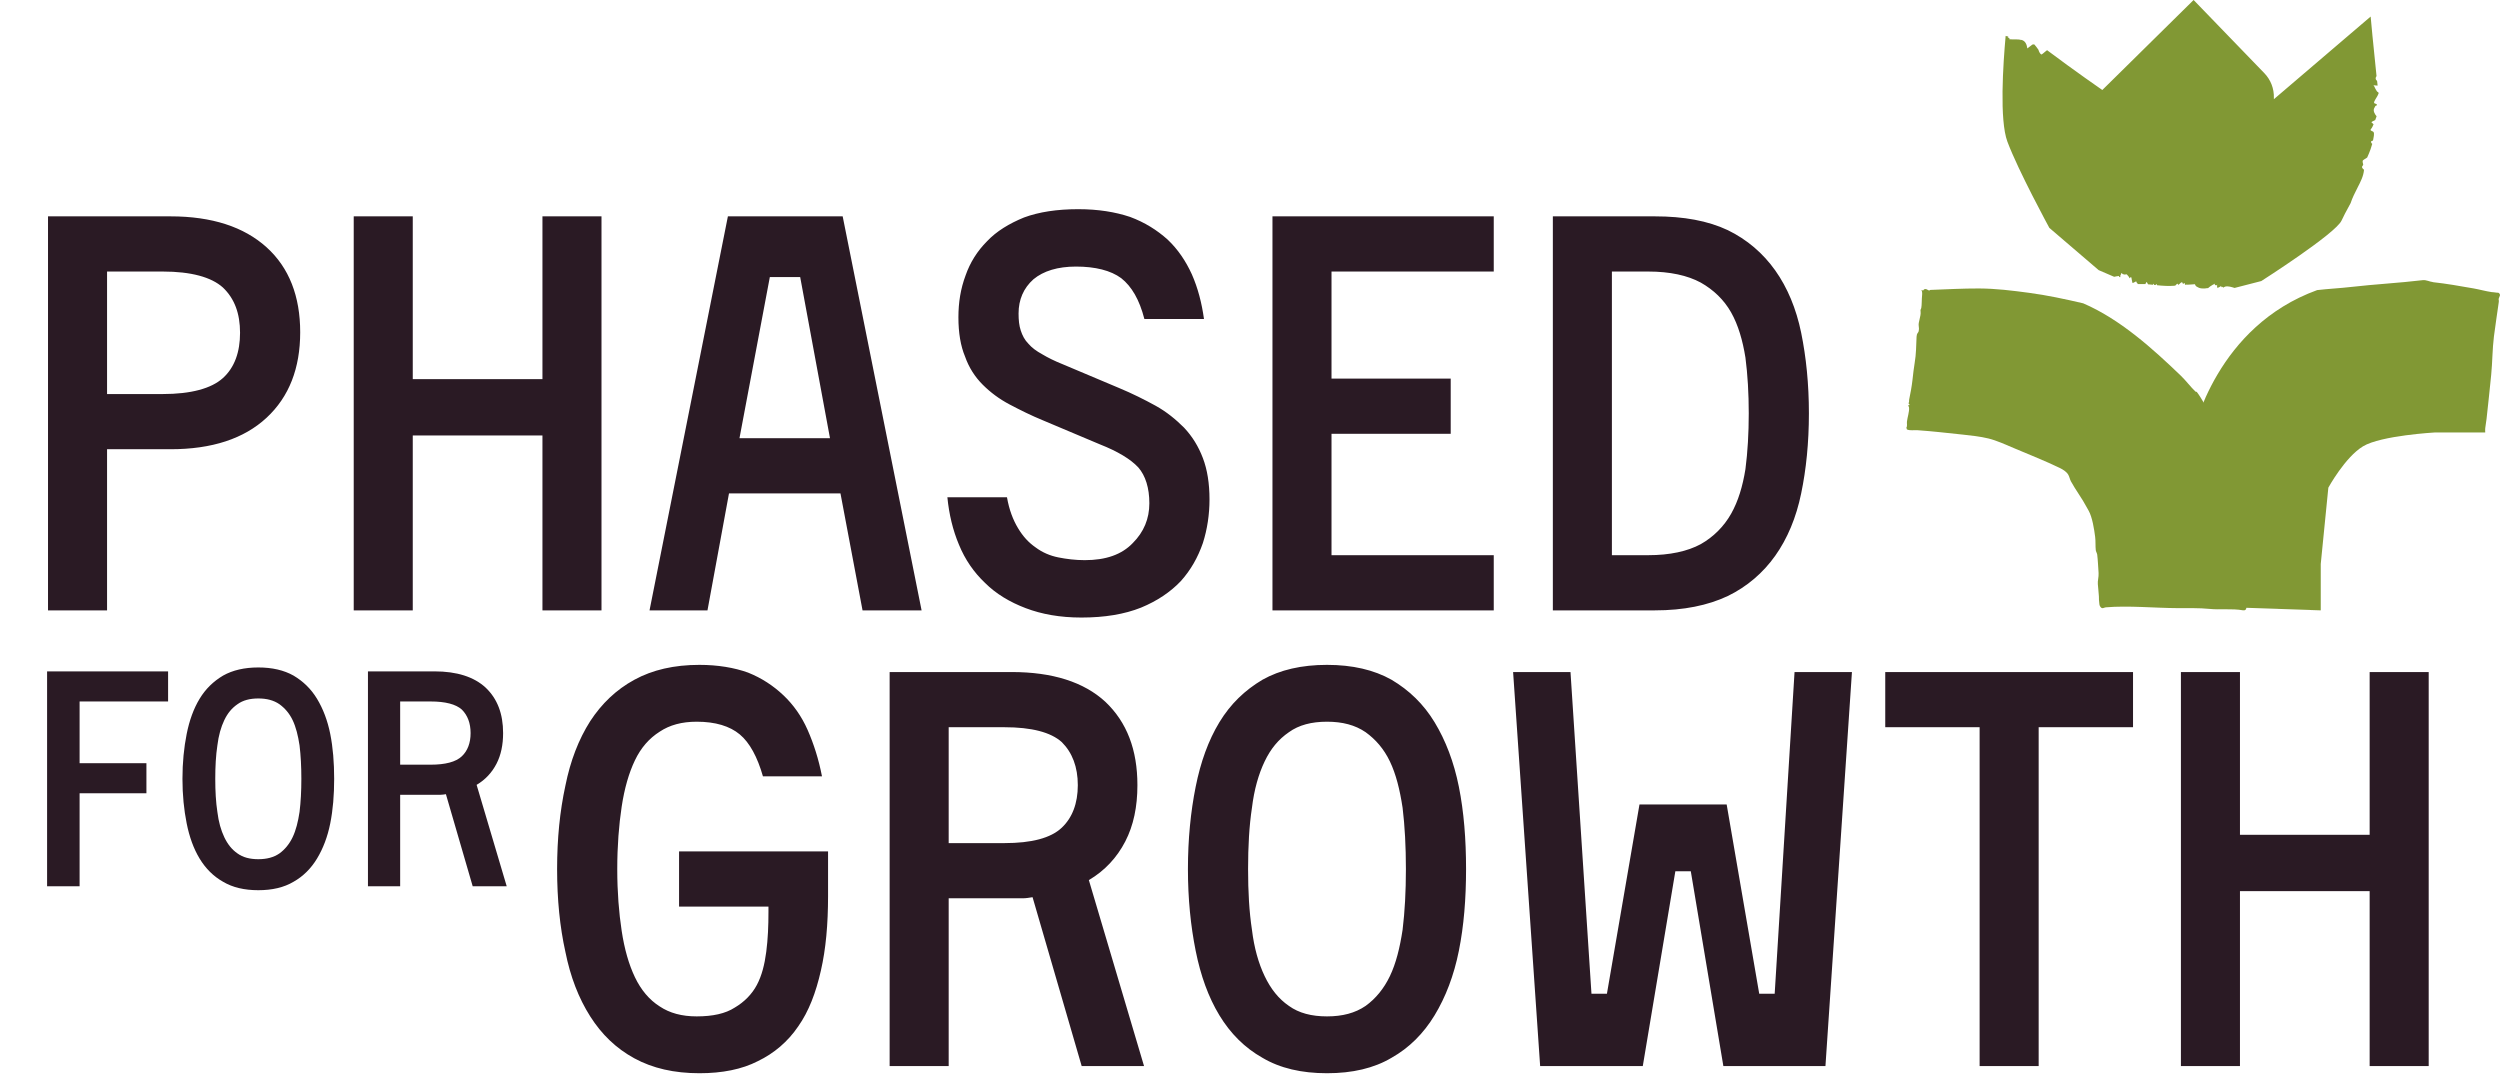
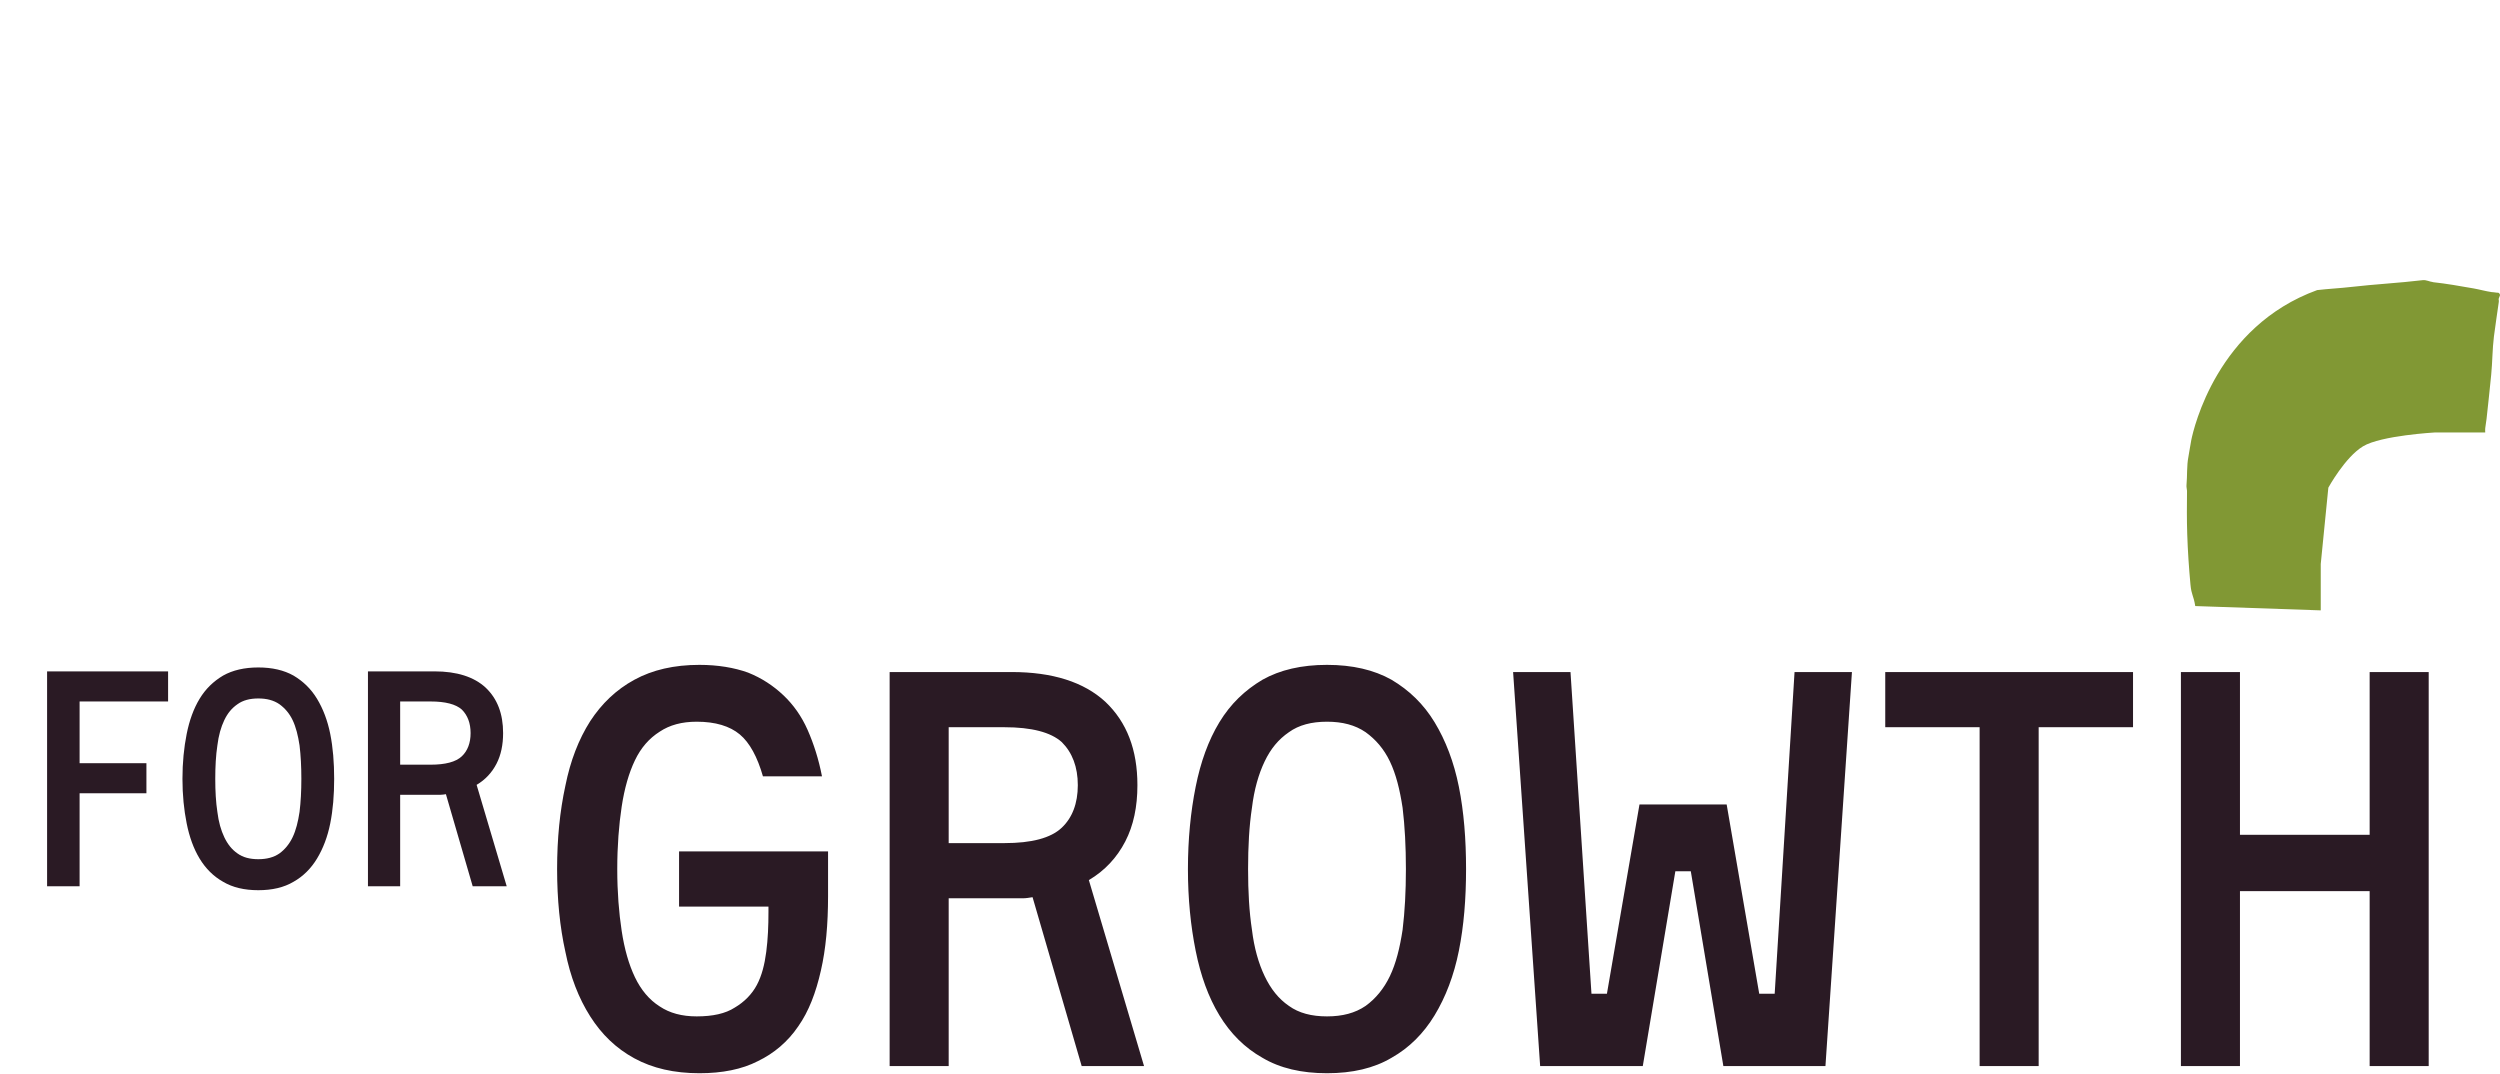
<svg xmlns="http://www.w3.org/2000/svg" width="598" height="257" viewBox="0 0 598 257" fill="none">
  <path d="M19.04 167.792V182.552H35.024V189.752H19.04V212H11.264V160.592H40.208V167.792H19.04ZM61.788 159.656C65.1 159.656 67.908 160.304 70.212 161.6C72.516 162.968 74.388 164.768 75.828 167.144C77.268 169.52 78.348 172.328 78.996 175.568C79.644 178.808 79.932 182.408 79.932 186.296C79.932 190.184 79.644 193.712 78.996 196.952C78.348 200.192 77.268 203 75.828 205.376C74.388 207.752 72.516 209.624 70.212 210.92C67.908 212.288 65.1 212.936 61.788 212.936C58.476 212.936 55.668 212.288 53.364 210.92C51.06 209.624 49.188 207.752 47.748 205.376C46.308 203 45.3 200.192 44.652 196.952C44.004 193.712 43.644 190.184 43.644 186.296C43.644 182.408 44.004 178.808 44.652 175.568C45.3 172.328 46.308 169.52 47.748 167.144C49.188 164.768 51.06 162.968 53.364 161.6C55.668 160.304 58.476 159.656 61.788 159.656ZM61.788 205.52C63.804 205.52 65.46 205.088 66.828 204.152C68.124 203.216 69.204 201.92 69.996 200.264C70.788 198.608 71.292 196.592 71.652 194.216C71.94 191.84 72.084 189.248 72.084 186.296C72.084 183.344 71.94 180.68 71.652 178.304C71.292 175.928 70.788 173.912 69.996 172.256C69.204 170.6 68.124 169.376 66.828 168.44C65.46 167.504 63.804 167.072 61.788 167.072C59.772 167.072 58.116 167.504 56.82 168.44C55.452 169.376 54.444 170.6 53.652 172.256C52.86 173.912 52.284 175.928 51.996 178.304C51.636 180.68 51.492 183.344 51.492 186.296C51.492 189.248 51.636 191.84 51.996 194.216C52.284 196.592 52.86 198.608 53.652 200.264C54.444 201.92 55.452 203.216 56.82 204.152C58.116 205.088 59.772 205.52 61.788 205.52ZM95.718 190.112V212H88.014V160.592H103.926C109.254 160.592 113.358 161.888 116.166 164.48C118.974 167.144 120.342 170.744 120.342 175.352C120.342 178.16 119.838 180.608 118.758 182.696C117.678 184.784 116.094 186.512 114.006 187.736L121.206 212H113.07L106.662 189.968C106.23 190.04 105.798 190.112 105.366 190.112C104.862 190.112 104.43 190.112 103.926 190.112H95.718ZM102.99 182.912C106.518 182.912 109.038 182.264 110.478 180.896C111.846 179.6 112.566 177.728 112.566 175.352C112.566 172.976 111.846 171.104 110.478 169.736C109.038 168.44 106.518 167.792 102.99 167.792H95.718V182.912H102.99Z" fill="#2A1A24" />
  <path d="M133.26 207.876C133.26 200.616 133.92 194.016 135.24 187.944C136.428 182.004 138.408 176.856 141.18 172.5C143.952 168.276 147.384 164.976 151.74 162.6C156.096 160.224 161.244 159.036 167.316 159.036C171.672 159.036 175.632 159.696 178.932 160.884C182.232 162.204 185.004 164.052 187.38 166.296C189.756 168.54 191.736 171.312 193.188 174.612C194.64 177.912 195.828 181.608 196.62 185.7H182.496C181.176 181.08 179.328 177.648 176.952 175.668C174.576 173.688 171.144 172.632 166.656 172.632C163.092 172.632 160.188 173.424 157.812 175.008C155.304 176.592 153.324 178.836 151.872 181.872C150.42 184.908 149.364 188.604 148.704 192.96C148.044 197.316 147.648 202.332 147.648 207.876C147.648 213.42 148.044 218.304 148.704 222.66C149.364 227.016 150.42 230.712 151.872 233.748C153.324 236.784 155.304 239.16 157.812 240.744C160.188 242.328 163.092 243.12 166.656 243.12C170.484 243.12 173.52 242.46 175.764 241.008C178.008 239.688 179.856 237.84 181.044 235.596C182.232 233.352 182.892 230.712 183.288 227.676C183.684 224.64 183.816 221.472 183.816 218.172V216.852H162.432V203.652H198.072V214.344C198.072 221.076 197.544 227.016 196.356 232.164C195.168 237.444 193.452 241.932 190.944 245.496C188.436 249.192 185.136 251.964 181.308 253.812C177.48 255.792 172.728 256.716 167.316 256.716C161.244 256.716 156.096 255.528 151.74 253.152C147.384 250.776 143.952 247.476 141.18 243.12C138.408 238.764 136.428 233.616 135.24 227.676C133.92 221.736 133.26 215.136 133.26 207.876ZM226.925 214.872V255H212.801V160.752H241.973C251.741 160.752 259.265 163.128 264.413 167.88C269.561 172.764 272.069 179.364 272.069 187.812C272.069 192.96 271.145 197.448 269.165 201.276C267.185 205.104 264.281 208.272 260.453 210.516L273.653 255H258.737L246.989 214.608C246.197 214.74 245.405 214.872 244.613 214.872C243.689 214.872 242.897 214.872 241.973 214.872H226.925ZM240.257 201.672C246.725 201.672 251.345 200.484 253.985 197.976C256.493 195.6 257.813 192.168 257.813 187.812C257.813 183.456 256.493 180.024 253.985 177.516C251.345 175.14 246.725 173.952 240.257 173.952H226.925V201.672H240.257ZM317.417 159.036C323.489 159.036 328.637 160.224 332.861 162.6C337.085 165.108 340.517 168.408 343.157 172.764C345.797 177.12 347.777 182.268 348.965 188.208C350.153 194.148 350.681 200.748 350.681 207.876C350.681 215.004 350.153 221.472 348.965 227.412C347.777 233.352 345.797 238.5 343.157 242.856C340.517 247.212 337.085 250.644 332.861 253.02C328.637 255.528 323.489 256.716 317.417 256.716C311.345 256.716 306.197 255.528 301.973 253.02C297.749 250.644 294.317 247.212 291.677 242.856C289.037 238.5 287.189 233.352 286.001 227.412C284.813 221.472 284.153 215.004 284.153 207.876C284.153 200.748 284.813 194.148 286.001 188.208C287.189 182.268 289.037 177.12 291.677 172.764C294.317 168.408 297.749 165.108 301.973 162.6C306.197 160.224 311.345 159.036 317.417 159.036ZM317.417 243.12C321.113 243.12 324.149 242.328 326.657 240.612C329.033 238.896 331.013 236.52 332.465 233.484C333.917 230.448 334.841 226.752 335.501 222.396C336.029 218.04 336.293 213.288 336.293 207.876C336.293 202.464 336.029 197.58 335.501 193.224C334.841 188.868 333.917 185.172 332.465 182.136C331.013 179.1 329.033 176.856 326.657 175.14C324.149 173.424 321.113 172.632 317.417 172.632C313.721 172.632 310.685 173.424 308.309 175.14C305.801 176.856 303.953 179.1 302.501 182.136C301.049 185.172 299.993 188.868 299.465 193.224C298.805 197.58 298.541 202.464 298.541 207.876C298.541 213.288 298.805 218.04 299.465 222.396C299.993 226.752 301.049 230.448 302.501 233.484C303.953 236.52 305.801 238.896 308.309 240.612C310.685 242.328 313.721 243.12 317.417 243.12ZM413.019 192.432L420.807 237.708H424.503L429.255 160.752H442.983L436.647 255H412.227L404.439 208.404H400.743L392.955 255H368.403L361.935 160.752H375.663L380.679 237.708H384.375L392.163 192.432H413.019ZM510.22 173.952H487.648V255H473.524V173.952H450.952V160.752H510.22V173.952ZM580.944 160.752V255H566.82V213.156H535.8V255H521.676V160.752H535.8V199.692H566.82V160.752H580.944Z" fill="#2A1A24" />
-   <path d="M40.788 51.752C50.688 51.752 58.344 54.26 63.756 59.144C69.168 64.028 71.808 70.892 71.808 79.472C71.808 88.052 69.168 94.916 63.756 99.932C58.344 104.948 50.688 107.456 40.788 107.456H25.608V146H11.484V51.752H40.788ZM38.94 94.256C45.672 94.256 50.556 92.936 53.328 90.428C56.1 87.92 57.42 84.224 57.42 79.604C57.42 74.984 56.1 71.42 53.328 68.78C50.556 66.272 45.672 64.952 38.94 64.952H25.608V94.256H38.94ZM143.878 51.752V146H129.754V104.156H98.734V146H84.61V51.752H98.734V90.692H129.754V51.752H143.878ZM201.04 118.016H174.376L169.228 146H155.368L174.112 51.752H201.568L220.444 146H206.32L201.04 118.016ZM176.884 104.816H198.532L191.404 66.272H184.144L176.884 104.816ZM273.737 76.304C272.549 71.684 270.701 68.516 268.193 66.536C265.685 64.688 261.989 63.764 257.369 63.764C253.013 63.764 249.581 64.82 247.205 66.8C244.829 68.912 243.641 71.684 243.641 74.984C243.641 76.568 243.773 77.888 244.169 79.076C244.565 80.264 245.093 81.32 246.017 82.244C246.809 83.168 247.865 83.96 249.317 84.752C250.637 85.544 252.221 86.336 254.201 87.128L267.665 92.804C270.833 94.124 273.737 95.576 276.377 97.028C279.017 98.48 281.261 100.328 283.241 102.308C285.221 104.42 286.673 106.796 287.729 109.568C288.785 112.34 289.313 115.64 289.313 119.468C289.313 123.032 288.785 126.596 287.729 129.896C286.541 133.328 284.825 136.364 282.449 139.004C279.941 141.644 276.773 143.756 272.945 145.34C268.985 146.924 264.233 147.716 258.689 147.716C253.541 147.716 249.185 146.924 245.357 145.472C241.529 144.02 238.229 142.04 235.589 139.4C232.949 136.892 230.837 133.856 229.385 130.292C227.933 126.86 227.009 123.032 226.613 118.94H240.869C241.397 121.976 242.321 124.352 243.509 126.332C244.697 128.312 246.017 129.764 247.733 130.952C249.317 132.14 251.165 132.932 253.145 133.328C255.125 133.724 257.237 133.988 259.481 133.988C264.497 133.988 268.325 132.668 270.965 129.896C273.605 127.256 274.925 124.088 274.925 120.392C274.925 116.696 274.001 113.792 272.285 111.812C270.437 109.832 267.401 107.984 263.045 106.268L249.581 100.592C246.677 99.404 244.037 98.084 241.529 96.764C239.021 95.444 236.909 93.86 235.061 92.012C233.213 90.164 231.761 87.92 230.837 85.28C229.781 82.772 229.253 79.604 229.253 75.908C229.253 72.344 229.781 69.044 230.969 65.876C232.025 62.84 233.741 60.068 236.117 57.692C238.361 55.316 241.397 53.468 244.961 52.016C248.525 50.696 252.881 50.036 257.897 50.036C262.649 50.036 266.741 50.696 270.305 51.884C273.869 53.204 276.773 55.052 279.281 57.296C281.789 59.672 283.637 62.444 285.089 65.612C286.541 68.912 287.465 72.476 287.993 76.304H273.737ZM357.306 132.8V146H304.374V51.752H357.306V64.952H318.498V90.56H347.01V103.76H318.498V132.8H357.306ZM395.862 51.752C402.726 51.752 408.534 52.808 413.286 55.052C417.906 57.296 421.734 60.596 424.638 64.688C427.542 68.78 429.654 73.796 430.842 79.604C432.03 85.412 432.69 91.88 432.69 98.876C432.69 105.872 432.03 112.34 430.842 118.016C429.654 123.824 427.542 128.84 424.638 132.932C421.734 137.024 417.906 140.324 413.286 142.568C408.534 144.812 402.726 146 395.862 146H371.442V51.752H395.862ZM385.566 132.8H394.278C399.426 132.8 403.65 131.876 406.818 130.16C409.854 128.444 412.362 125.936 414.078 122.9C415.794 119.864 416.85 116.3 417.51 112.208C418.038 108.116 418.302 103.628 418.302 98.876C418.302 94.124 418.038 89.636 417.51 85.544C416.85 81.452 415.794 77.756 414.078 74.72C412.362 71.684 409.854 69.308 406.818 67.592C403.65 65.876 399.426 64.952 394.278 64.952H385.566V132.8Z" fill="#2A1A24" />
-   <path d="M456.139 100.862C456.241 99.891 456.747 98.447 456.646 97.501C456.621 97.258 456.431 97.143 456.481 96.888L456.81 96.888L456.507 96.44C456.734 96.198 456.608 95.891 456.671 95.584C456.975 94.089 457.292 92.453 457.456 90.957C457.621 89.526 457.798 87.865 458.001 86.727C458.343 84.772 458.355 82.561 458.444 80.541C458.482 79.685 458.849 79.596 458.925 79.302C459.052 78.803 459.027 78.33 458.951 77.883C458.824 77.091 459.533 75.57 459.407 74.573C459.318 73.857 459.483 74.113 459.571 73.653C459.71 72.988 459.66 71.544 459.761 70.675C459.812 70.24 459.799 69.716 459.596 69.346L460.002 69.499C460.496 68.681 461.217 69.499 461.471 69.499C461.509 69.499 461.623 69.346 461.787 69.346C465.637 69.205 469.588 68.988 473.362 69.001C477.528 69.026 481.251 69.499 485.291 70.036C489.635 70.611 493.966 71.544 498.297 72.553C507.085 76.324 514.886 83.353 521.712 89.922C522.877 91.047 523.966 92.517 525.131 93.641C525.232 93.744 525.422 93.705 525.448 93.731C525.815 94.127 526.841 95.789 527.17 96.376C530.475 102.192 533.198 108.978 535.427 115.33C536.313 117.835 536.668 120.314 537.2 122.947C537.377 123.816 537.554 124.737 537.668 125.618C538.365 130.948 537.82 138.757 537.352 144.137C537.288 144.93 537.643 146.182 536.478 145.978C533.856 145.518 531.108 145.914 528.462 145.645C526.094 145.403 523.32 145.479 520.977 145.467C515.38 145.441 509.074 144.815 503.691 145.275C503.236 145.313 502.856 145.799 502.387 145.109C502.109 144.7 502.197 144.406 502.121 143.984C502.02 143.294 502.109 142.91 502.02 142.195C501.931 141.402 501.906 140.559 501.805 139.728C501.716 139 502.045 138.003 501.982 137.07C501.881 135.702 501.817 133.99 501.653 132.66C501.615 132.354 501.349 131.932 501.311 131.612C501.197 130.616 501.298 129.491 501.159 128.417C500.943 126.666 500.475 123.676 499.601 122.155C499.436 121.861 499.323 121.682 499.171 121.388C498.031 119.203 496.486 117.209 495.346 115.1C495.118 114.665 494.966 113.911 494.7 113.502C494.27 112.812 493.409 112.275 492.712 111.943C489.204 110.243 485.544 108.812 481.999 107.304C480.061 106.473 477.566 105.348 475.603 104.876C473.717 104.415 471.412 104.16 469.588 103.968C465.941 103.585 462.243 103.15 458.672 102.907C457.824 102.843 456.95 103.061 456.139 102.728L456 102.294C456.279 101.898 456.089 101.348 456.139 100.875L456.139 100.862Z" fill="#819834" />
  <path d="M581.933 67.492C585.278 67.856 588.346 68.41 591.666 68.988C593.105 69.24 594.582 69.667 595.995 69.868C596.412 69.931 596.664 69.894 597.144 69.994C597.296 70.032 597.46 69.994 597.586 70.019C597.813 70.082 598.053 70.422 597.99 70.661C597.927 70.874 597.674 71.403 597.674 71.566C597.674 71.855 597.775 71.818 597.699 72.321C597.308 75.075 596.904 77.728 596.551 80.457C596.172 83.475 596.185 86.732 595.894 89.65C595.554 93.171 595.162 96.679 594.783 100.2C594.695 100.98 594.544 101.697 594.468 102.426C594.43 102.741 594.455 103.093 594.468 103.445L582.438 103.445C582.438 103.445 569.55 104.162 565.246 106.752C560.941 109.343 556.94 116.649 556.94 116.649L555.122 134.908L555.122 146L525.104 144.969C524.675 142.29 524.208 142.454 523.956 139.813C523.59 135.852 523.312 131.739 523.186 127.803C523.072 124.433 523.097 120.736 523.135 117.404C523.135 117.077 522.959 116.548 523.009 116.058C523.224 113.782 523.034 111.443 523.476 109.217C523.741 107.871 523.88 106.576 524.158 105.243C524.751 102.376 530.343 78.093 554.264 69.391C556.965 69.076 559.692 68.951 562.405 68.636C568.086 67.982 573.842 67.693 579.522 67.014C580.355 66.913 581.163 67.391 581.921 67.467L581.933 67.492Z" fill="#819834" />
-   <path d="M568.945 22.423C568.932 22.299 568.918 22.189 568.904 22.065C568.85 22.038 568.795 22.01 568.699 21.983C568.563 21.859 568.453 21.694 568.371 21.529C568.112 21.158 568.002 20.718 567.729 20.347C567.797 20.443 568.563 20.457 568.727 20.47C568.686 20.113 568.645 19.756 568.604 19.384C568.412 19.164 568.235 19.013 568.262 18.683C568.276 18.477 568.358 18.34 568.467 18.216C567.715 11.204 567.06 3.959 567.06 3.959L543.91 23.729V23.412C543.979 21.213 543.159 19.082 541.628 17.501L524.71 0L502.873 21.529C502.873 21.529 496.286 16.979 489.659 12.002C489.481 12.139 489.303 12.29 489.126 12.428C489.194 12.373 488.401 13.06 488.333 13.033C487.991 12.95 487.705 12.318 487.595 11.906C487.295 11.452 486.953 11.026 486.598 10.613C486.557 10.641 486.516 10.668 486.502 10.668C486.461 10.641 486.434 10.613 486.393 10.586C486.324 10.641 486.27 10.668 486.242 10.668C486.215 10.668 486.188 10.641 486.16 10.641C486.024 10.751 485.873 10.861 485.737 10.985C485.846 10.902 484.93 11.562 484.944 11.589C484.807 10.682 484.493 9.775 483.523 9.541C483.509 9.541 483.496 9.541 483.468 9.541C483.414 9.582 483.373 9.623 483.373 9.637V9.527C483.058 9.458 482.744 9.431 482.416 9.431C482.389 9.431 482.361 9.431 482.334 9.431C482.293 9.431 482.266 9.431 482.225 9.431C481.692 9.431 481.145 9.431 480.626 9.39C480.653 9.362 480.694 9.335 480.721 9.307C480.639 9.335 480.571 9.362 480.489 9.39C480.571 9.307 480.667 9.238 480.762 9.156C480.68 9.156 480.598 9.156 480.557 9.129C480.489 9.142 480.462 9.115 480.503 9.032V8.936C480.503 8.936 480.489 8.936 480.476 8.95C480.394 9.019 480.325 9.074 480.243 9.129C480.284 8.991 480.325 8.867 480.38 8.73C480.38 8.73 480.38 8.73 480.353 8.73C480.243 8.73 480.148 8.702 480.038 8.675C479.943 8.647 479.847 8.62 479.751 8.579C479.136 15.384 478.248 28.719 480.161 33.861C482.785 40.886 490.205 54.51 490.205 54.51L501.999 64.615L505.702 66.209C506.098 66.127 506.467 66.044 506.891 66.017C506.891 66.099 506.891 66.182 506.891 66.264C506.973 66.264 507.055 66.264 507.15 66.278C507.164 66.278 507.178 66.305 507.191 66.333C507.191 66.127 507.191 65.921 507.164 65.742C507.232 65.962 507.287 65.921 507.314 65.659C507.328 65.274 507.478 65.247 507.765 65.563C507.738 65.563 508.148 65.659 508.175 65.673C508.353 65.632 508.531 65.618 508.722 65.618C508.9 65.811 509.077 66.031 509.241 66.237C509.378 66.58 509.487 66.649 509.542 66.443C509.569 66.333 509.637 66.278 509.76 66.264C509.911 66.429 509.965 67.639 510.157 67.708C510.348 67.612 510.553 67.515 510.744 67.419C510.936 67.24 511.059 67.309 511.1 67.612C511.223 67.708 511.305 67.831 511.387 67.955C511.974 67.955 512.562 67.955 513.163 67.955C513.177 67.928 513.19 67.9 513.204 67.886C513.587 67.227 513.423 67.364 513.805 68.01C514.01 68.024 514.229 68.038 514.448 68.065C514.612 68.093 514.789 68.106 514.967 68.12C515.022 68.038 515.076 67.941 515.117 67.845C515.172 67.941 515.213 68.051 515.268 68.148C515.377 68.148 515.486 68.175 515.582 68.189C515.691 68.079 515.801 67.955 515.896 67.969C515.896 68.065 515.951 68.134 515.978 68.23C517.345 68.368 518.725 68.464 520.078 68.354C520.16 68.354 520.255 68.313 520.351 68.299C520.529 68.093 520.706 67.9 520.857 67.845C520.939 67.928 520.98 68.024 520.98 68.134C521.034 68.12 521.075 68.106 521.13 68.093C521.144 68.065 521.157 68.051 521.171 68.024C521.403 67.969 521.636 67.488 521.909 67.529C522.046 67.543 522.1 67.694 522.141 67.886C522.196 67.886 522.251 67.873 522.292 67.873C522.497 67.639 522.606 67.653 522.62 67.914C522.62 68.12 522.715 68.189 522.907 68.079C523.33 68.134 523.836 68.051 524.273 68.038C524.533 68.038 524.779 68.01 525.025 67.983C525.079 68.189 525.189 68.368 525.353 68.505C525.681 68.67 525.913 68.849 526.282 68.931C526.665 69.028 527.006 68.986 527.389 69C527.607 69 527.812 68.945 528.031 68.89L528.086 68.986C528.468 68.656 528.865 68.34 529.288 68.12C530.518 67.501 529.288 68.12 529.999 68.23C530.231 68.271 530.122 68.285 530.382 68.093C530.313 68.148 530.313 68.505 530.341 68.931C530.354 68.931 530.368 68.918 530.395 68.904C530.395 68.849 530.395 68.808 530.395 68.752C530.477 68.794 530.546 68.808 530.628 68.794C530.737 68.739 530.846 68.684 530.956 68.629C531.242 68.368 531.393 68.409 531.379 68.739C531.447 68.588 531.529 68.56 531.639 68.656C531.693 68.684 531.748 68.725 531.775 68.794C531.775 68.794 531.803 68.794 531.816 68.794C531.967 68.698 532.117 68.588 532.308 68.546C532.951 68.381 533.839 68.67 534.509 68.876L540.904 67.227C540.904 67.227 558.806 55.802 560.117 52.723C560.432 51.98 561.238 50.482 562.263 48.598C562.687 47.32 563.315 46.069 563.971 44.79C564.641 43.484 565.365 42.096 565.474 40.597C565.324 40.473 565.146 40.363 565.078 40.198C564.914 39.868 564.969 39.91 565.187 39.58C565.228 39.525 565.256 39.456 565.283 39.401C565.187 39.016 565.105 38.659 565.16 38.439C565.201 38.288 565.925 37.903 566.226 37.683C566.54 37.023 566.8 36.349 567.046 35.675C567.196 35.263 567.319 34.837 567.442 34.411C567.346 34.342 567.278 34.273 567.223 34.177C567.032 33.737 567.182 33.847 567.62 33.599C567.633 33.517 567.661 33.435 567.674 33.352C567.743 32.94 567.989 32.019 567.77 31.62C567.62 31.345 567.032 31.345 567.032 31.042C567.032 30.96 567.292 30.671 567.346 30.589C567.51 30.314 567.633 30.025 567.756 29.723C567.51 29.516 567.251 29.297 567.251 29.269C567.251 29.118 567.756 28.925 568.153 28.719C568.262 28.417 568.385 28.128 568.481 27.812C568.399 27.729 568.317 27.633 568.221 27.482C568.016 27.166 567.797 26.753 567.797 26.355C567.797 25.873 568.057 25.722 568.194 25.337C568.59 25.227 568.672 25.09 568.44 24.897C568.262 24.828 568.084 24.76 567.907 24.677C567.688 24.265 568.699 23.151 568.85 22.574C568.918 22.519 568.959 22.464 569 22.409L568.945 22.423Z" fill="#819834" />
</svg>